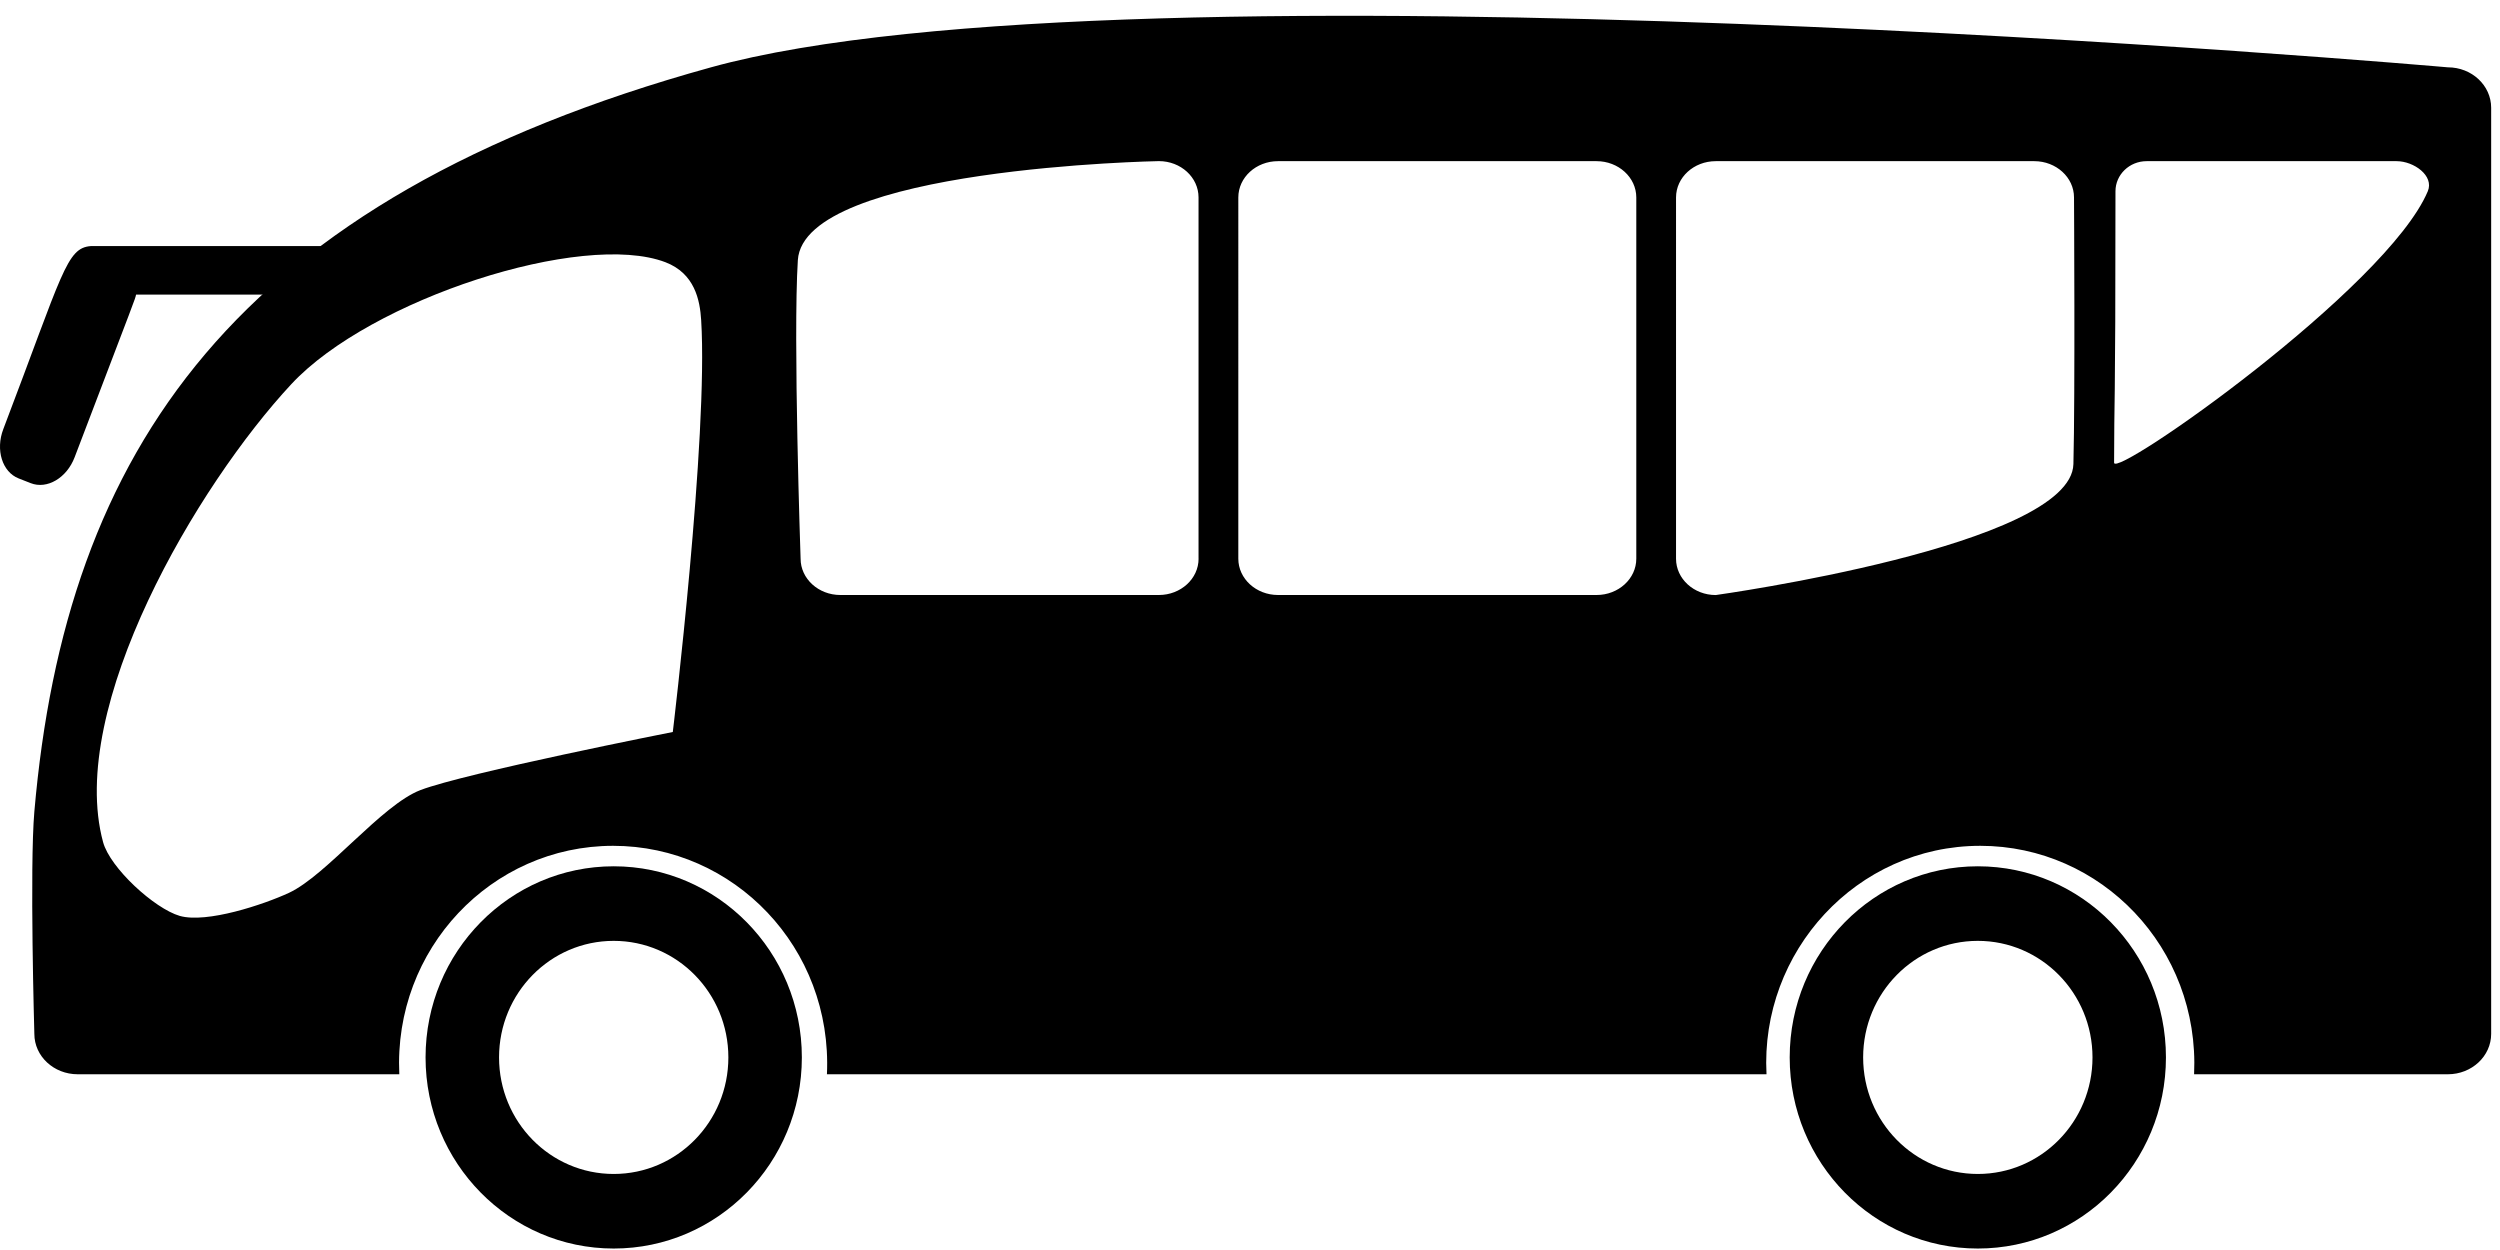
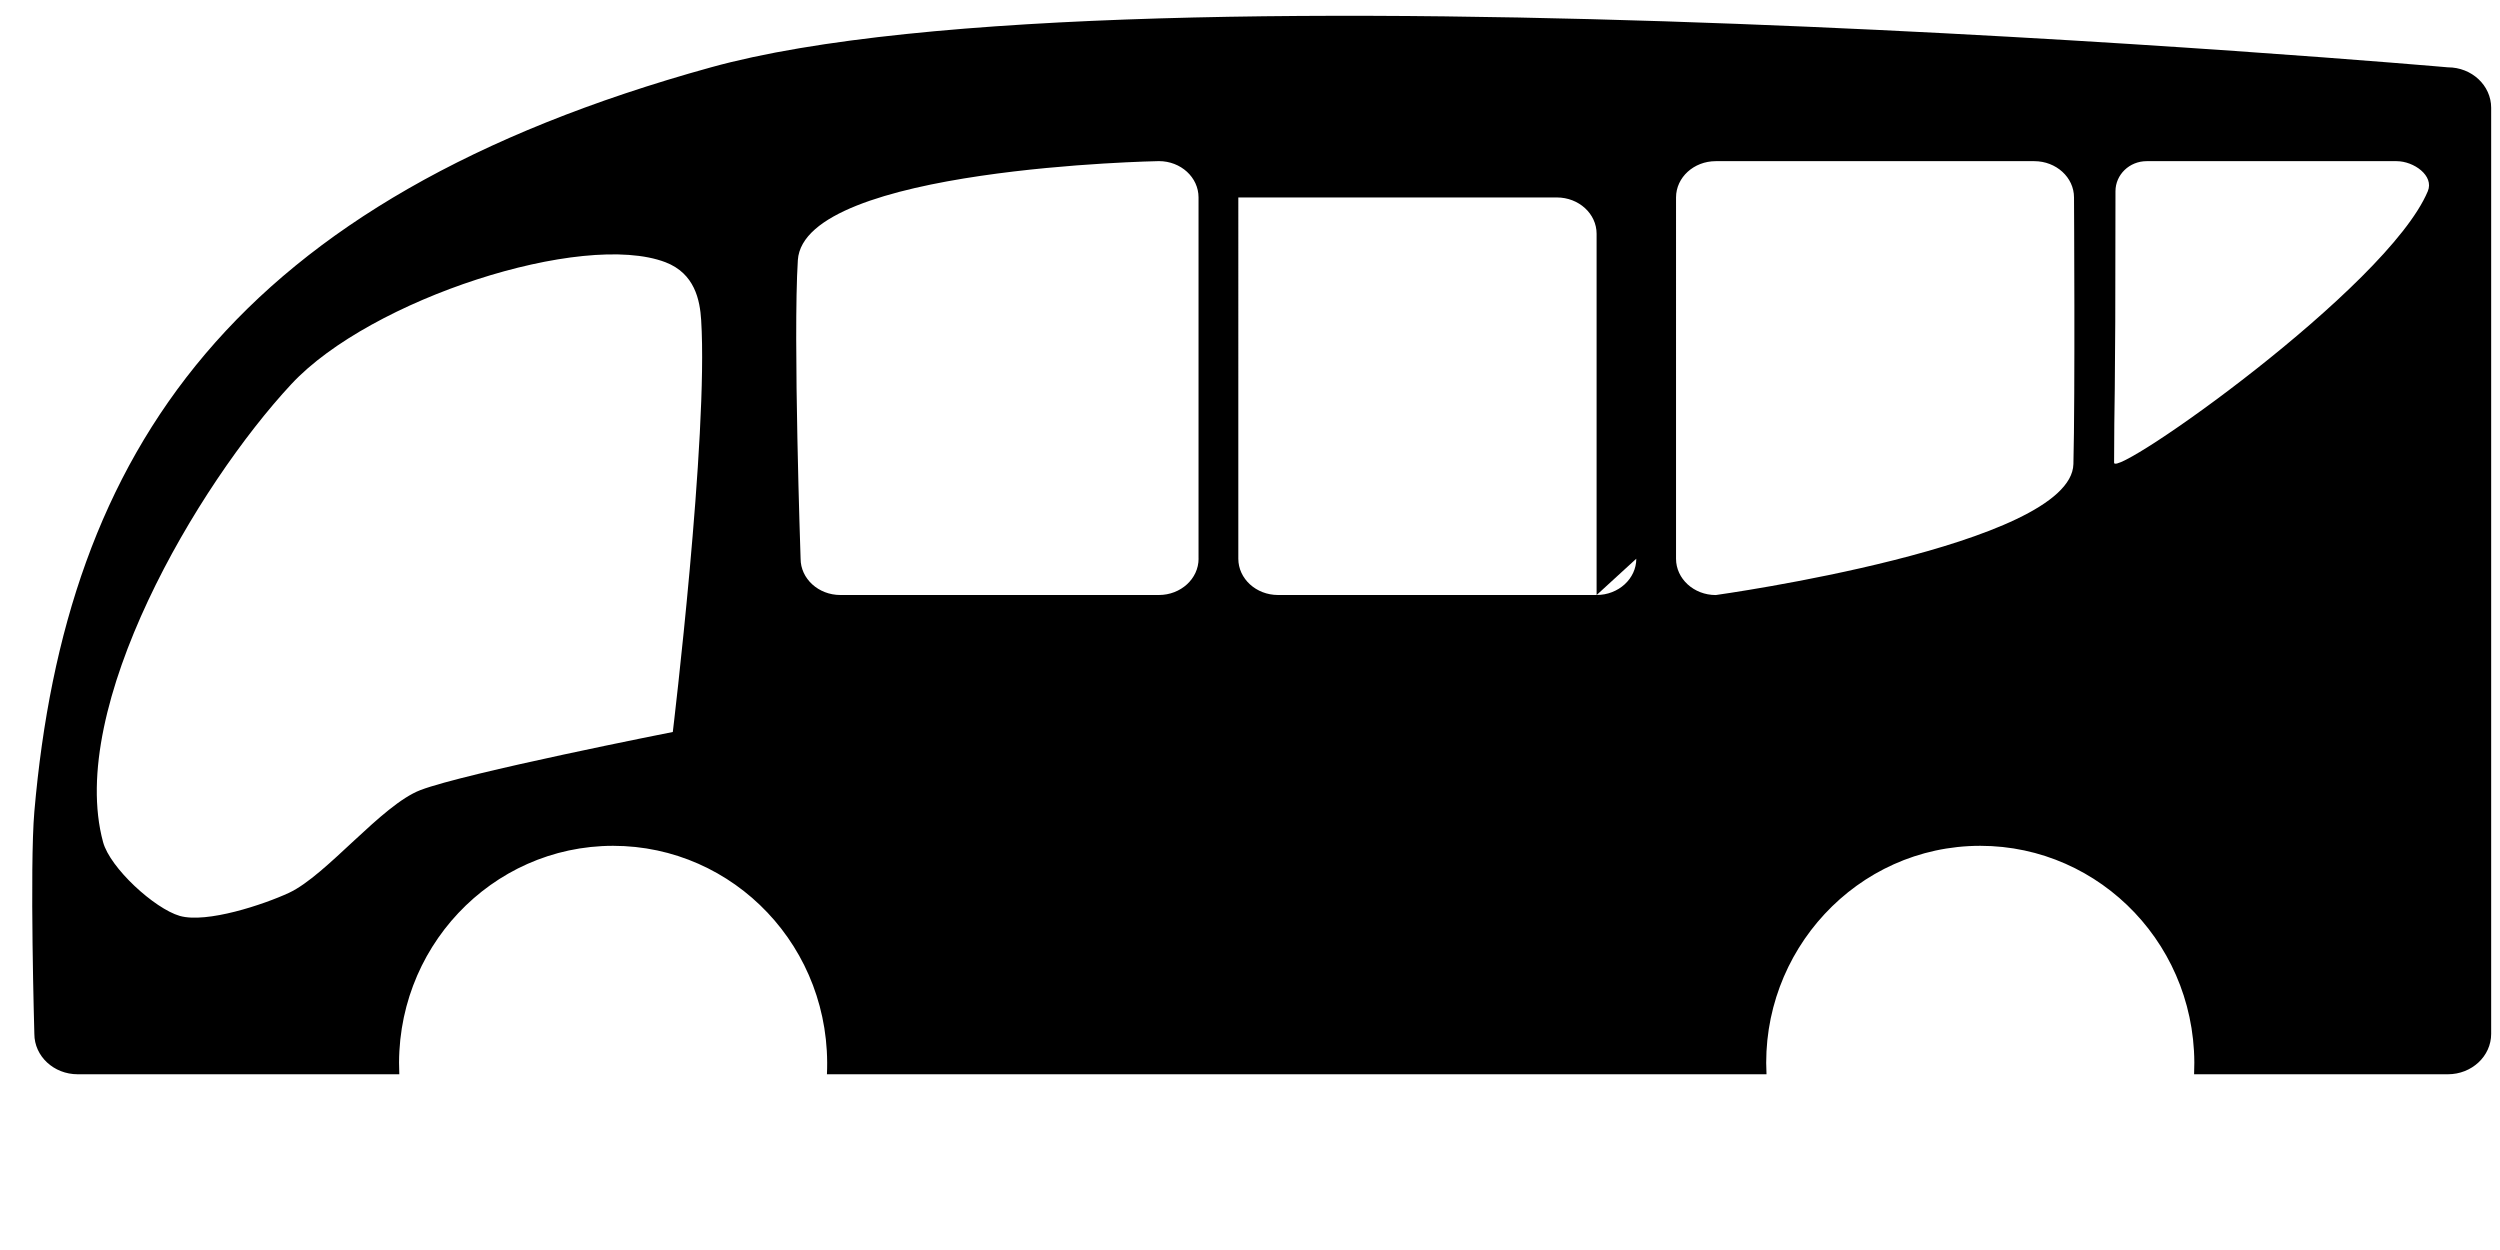
<svg xmlns="http://www.w3.org/2000/svg" height="29" viewBox="0 0 58 29" width="58">
  <defs>
-     <path d="M.026.033h57.047V24.59H.026z" id="a" />
-   </defs>
+     </defs>
  <g fill="none" fill-rule="evenodd">
    <g transform="translate(.722 .334)">
-       <path d="M55.603 4.103c-.943 2.242-7.278 6.683-7.278 6.298 0-1.589.032-.919.032-6.298 0-.385.324-.698.723-.698h5.799c.4 0 .875.338.724.698zm-8.222 6.33c-.047 1.894-8.297 3.038-8.297 3.038-.51 0-.922-.378-.922-.842V4.247c0-.465.412-.842.922-.842h7.389c.509 0 .922.377.922.842 0 0 .027 4.595-.014 6.185zM37.24 12.628c0 .464-.413.842-.921.842h-7.39c-.51 0-.922-.378-.922-.842V4.247c0-.465.412-.842.921-.842h7.39c.509 0 .922.377.922.842v8.382zm-10.155 0c0 .464-.412.842-.921.842h-7.39c-.508 0-.922-.378-.922-.842 0 0-.177-5.143-.064-6.927.137-2.15 8.376-2.297 8.376-2.297.51 0 .92.377.92.842v8.382zm-12.198 4.02s-4.813.95-5.855 1.348c-.9.344-2.175 1.975-3.048 2.383-.588.273-1.911.714-2.536.536-.588-.171-1.616-1.112-1.779-1.713-.846-3.128 2.177-8.27 4.37-10.626 1.835-1.971 6.753-3.56 8.678-2.826.679.261.799.877.828 1.342.168 2.7-.658 9.555-.658 9.555zm41.182-15.42s-30.576-2.69-40.296 0C4.703 4.29.8 10.132.075 18.495c-.111 1.284 0 5.157 0 5.157 0 .518.45.937 1.005.937h7.462c-.139-2.908 2.139-5.3 4.96-5.3 2.803 0 5.095 2.366 4.961 5.3h21.798c-.15-2.849 2.095-5.3 4.96-5.3 2.798 0 5.095 2.364 4.96 5.3h5.888c.555 0 1.004-.42 1.004-.937V2.166c0-.517-.449-.938-1.004-.938z" fill="#000" />
+       <path d="M55.603 4.103c-.943 2.242-7.278 6.683-7.278 6.298 0-1.589.032-.919.032-6.298 0-.385.324-.698.723-.698h5.799c.4 0 .875.338.724.698zm-8.222 6.33c-.047 1.894-8.297 3.038-8.297 3.038-.51 0-.922-.378-.922-.842V4.247c0-.465.412-.842.922-.842h7.389c.509 0 .922.377.922.842 0 0 .027 4.595-.014 6.185zM37.24 12.628c0 .464-.413.842-.921.842h-7.39c-.51 0-.922-.378-.922-.842V4.247h7.39c.509 0 .922.377.922.842v8.382zm-10.155 0c0 .464-.412.842-.921.842h-7.39c-.508 0-.922-.378-.922-.842 0 0-.177-5.143-.064-6.927.137-2.15 8.376-2.297 8.376-2.297.51 0 .92.377.92.842v8.382zm-12.198 4.02s-4.813.95-5.855 1.348c-.9.344-2.175 1.975-3.048 2.383-.588.273-1.911.714-2.536.536-.588-.171-1.616-1.112-1.779-1.713-.846-3.128 2.177-8.27 4.37-10.626 1.835-1.971 6.753-3.56 8.678-2.826.679.261.799.877.828 1.342.168 2.7-.658 9.555-.658 9.555zm41.182-15.42s-30.576-2.69-40.296 0C4.703 4.29.8 10.132.075 18.495c-.111 1.284 0 5.157 0 5.157 0 .518.45.937 1.005.937h7.462c-.139-2.908 2.139-5.3 4.96-5.3 2.803 0 5.095 2.366 4.961 5.3h21.798c-.15-2.849 2.095-5.3 4.96-5.3 2.798 0 5.095 2.364 4.96 5.3h5.888c.555 0 1.004-.42 1.004-.937V2.166c0-.517-.449-.938-1.004-.938z" fill="#000" />
    </g>
-     <path d="M45.886 27.236c-1.47 0-2.661-1.21-2.661-2.704 0-1.493 1.19-2.704 2.66-2.704 1.47 0 2.661 1.211 2.661 2.704 0 1.494-1.192 2.704-2.66 2.704m0-7.138c-2.41 0-4.365 1.984-4.365 4.434 0 2.449 1.955 4.434 4.365 4.434s4.364-1.985 4.364-4.434c0-2.45-1.954-4.434-4.364-4.434M14.238 27.236c-1.47 0-2.66-1.21-2.66-2.704 0-1.493 1.19-2.704 2.66-2.704 1.47 0 2.66 1.211 2.66 2.704 0 1.494-1.19 2.704-2.66 2.704m0-7.138c-2.41 0-4.365 1.984-4.365 4.434 0 2.449 1.955 4.434 4.365 4.434s4.365-1.985 4.365-4.434c0-2.45-1.955-4.434-4.365-4.434M9.696 5.708l-7.586.001c-.57.042-.65.615-2.033 4.246-.185.481-.025.995.355 1.144l.28.11c.38.15.838-.121 1.02-.602 1.471-3.86 1.392-3.635 1.425-3.772h6.54c.733 0 .733-1.127 0-1.127" fill="#000" />
  </g>
</svg>